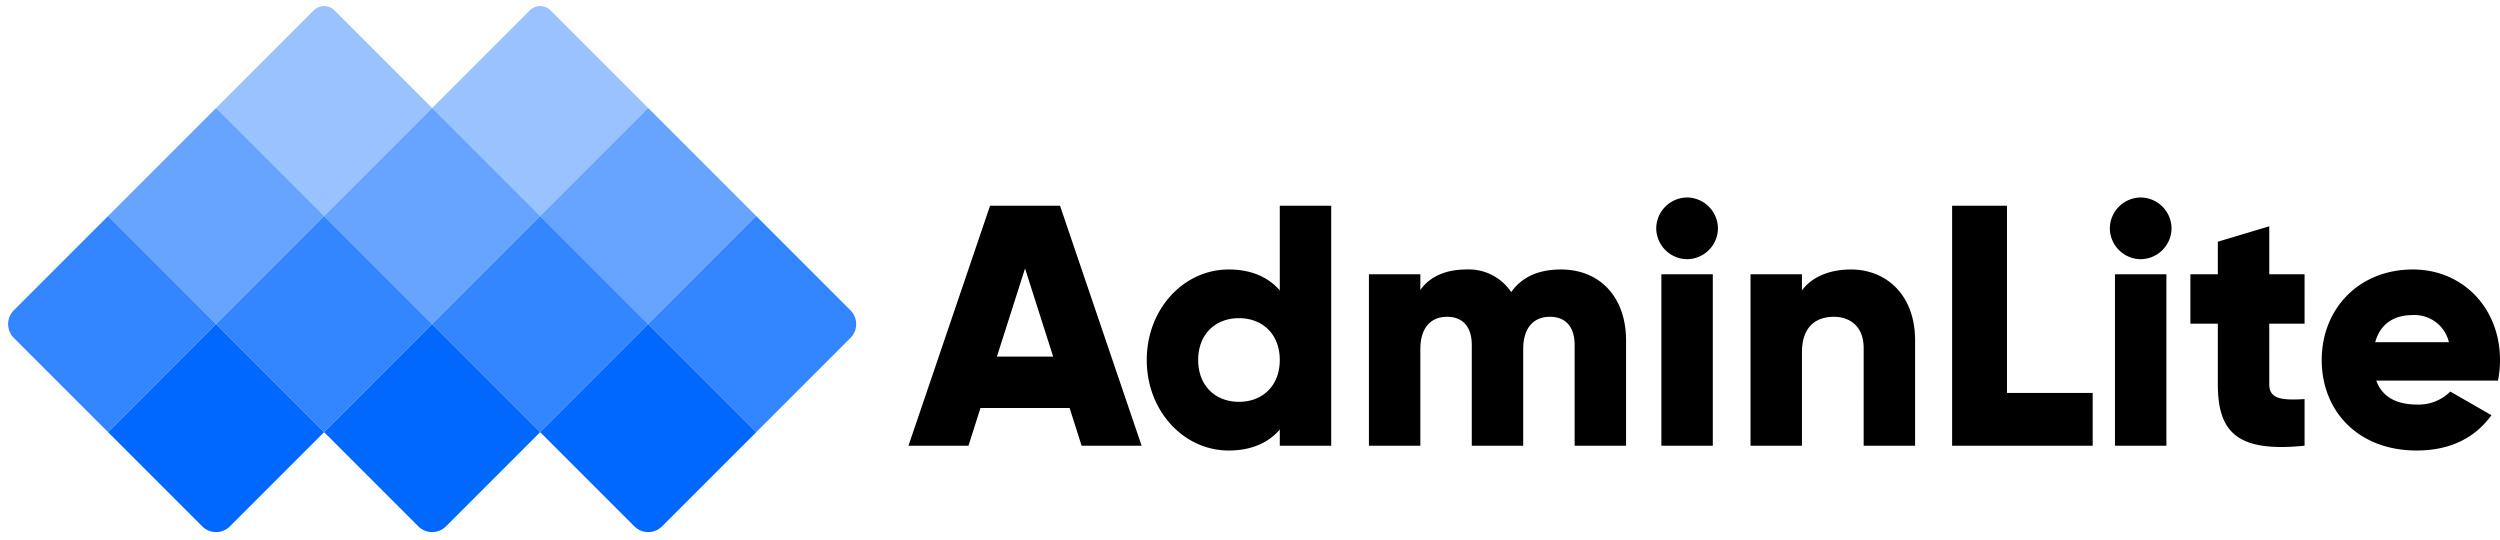
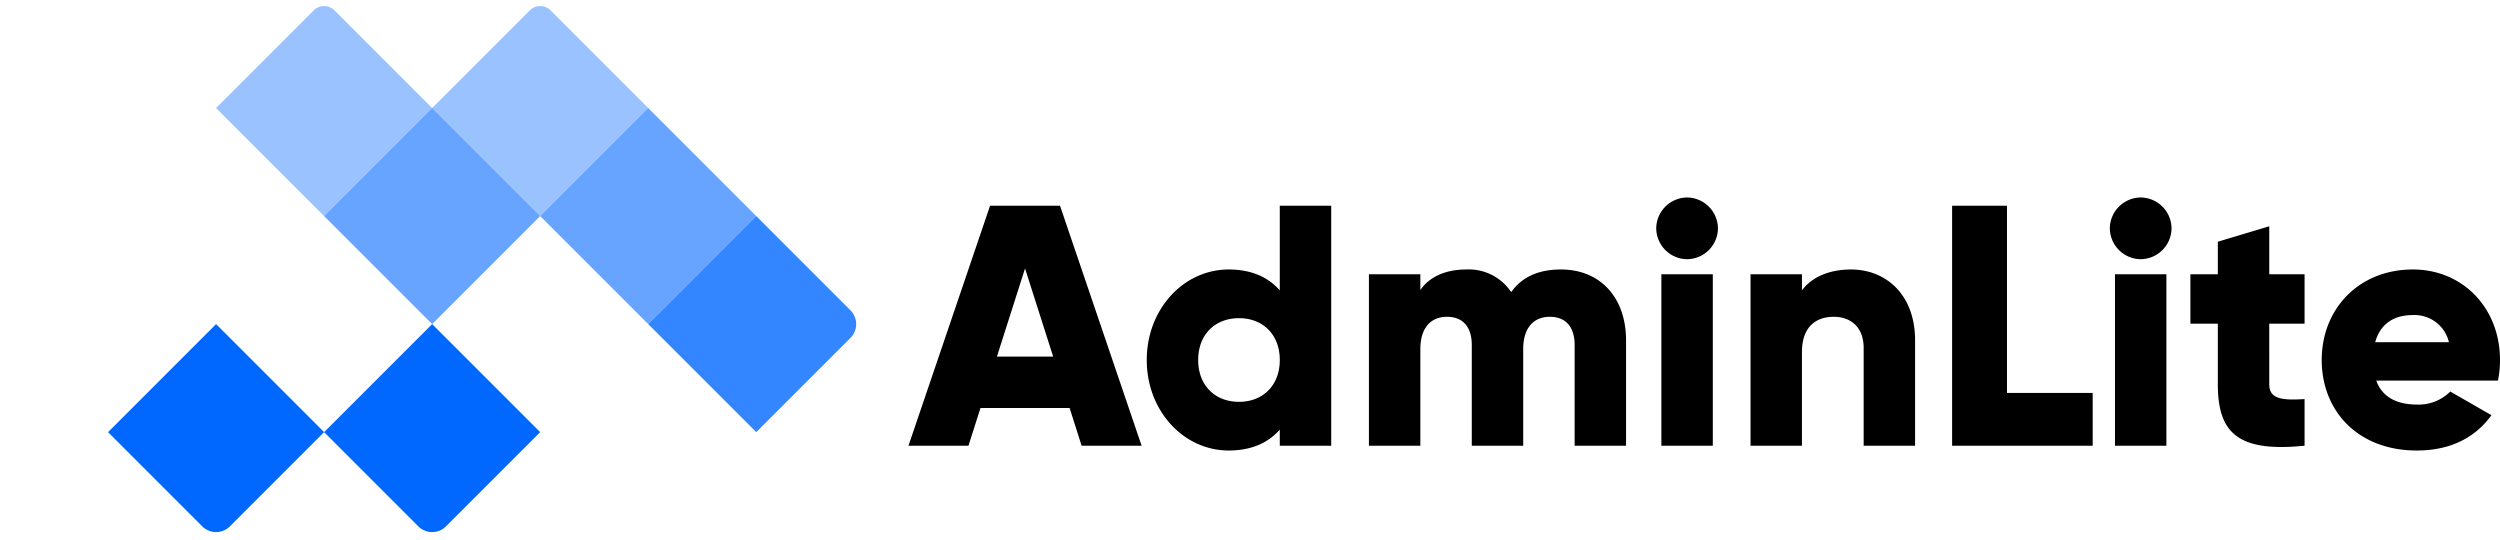
<svg xmlns="http://www.w3.org/2000/svg" width="510.42" height="110.288" viewBox="0 0 510.42 110.288">
  <g id="Group_1" data-name="Group 1" transform="translate(-116 1369.674)">
    <g id="Group_12" data-name="Group 12" transform="translate(46.23 -1969.674)">
      <g id="Group_1-2" data-name="Group 1" transform="translate(-754.774 69.042)">
-         <rect id="Rectangle_4" data-name="Rectangle 4" width="31.194" height="31.194" transform="translate(868.659 553.016) rotate(45)" fill="#0068ff" opacity="0.6" />
-         <path id="Rectangle_11" data-name="Rectangle 11" d="M0,0H31.194V31.194H4a4,4,0,0,1-4-4Z" transform="translate(846.602 575.073) rotate(45)" fill="#0068ff" opacity="0.8" />
        <rect id="Rectangle_7" data-name="Rectangle 7" width="31.194" height="31.194" transform="translate(912.774 553.016) rotate(45)" fill="#0068ff" opacity="0.6" />
-         <rect id="Rectangle_9" data-name="Rectangle 9" width="31.194" height="31.194" transform="translate(890.716 575.073) rotate(45)" fill="#0068ff" opacity="0.8" />
        <path id="Rectangle_13" data-name="Rectangle 13" d="M0,0H31.194V27.194a4,4,0,0,1-4,4H0Z" transform="translate(912.774 597.131) rotate(45)" fill="#0068ff" />
        <path id="Rectangle_14" data-name="Rectangle 14" d="M0,0H31.194V27.194a4,4,0,0,1-4,4H0Z" transform="translate(868.659 597.131) rotate(45)" fill="#0068ff" />
-         <path id="Rectangle_15" data-name="Rectangle 15" d="M0,0H31.194V27.194a4,4,0,0,1-4,4H0Z" transform="translate(956.889 597.131) rotate(45)" fill="#0068ff" />
-         <rect id="Rectangle_10" data-name="Rectangle 10" width="31.194" height="31.194" transform="translate(934.831 575.073) rotate(45)" fill="#0068ff" opacity="0.8" />
        <path id="Rectangle_12" data-name="Rectangle 12" d="M0,0H27.194a4,4,0,0,1,4,4V31.194H0Z" transform="translate(978.946 575.073) rotate(45)" fill="#0068ff" opacity="0.8" />
        <rect id="Rectangle_8" data-name="Rectangle 8" width="31.194" height="31.194" transform="translate(956.889 553.016) rotate(45)" fill="#0068ff" opacity="0.6" />
        <path id="Rectangle_5" data-name="Rectangle 5" d="M3,0H31.194V31.194H0V3A3,3,0,0,1,3,0Z" transform="translate(890.716 530.958) rotate(45)" fill="#0068ff" opacity="0.4" />
        <path id="Rectangle_6" data-name="Rectangle 6" d="M3,0H31.194V31.194H0V3A3,3,0,0,1,3,0Z" transform="translate(934.831 530.958) rotate(45)" fill="#0068ff" opacity="0.4" />
      </g>
    </g>
    <path id="Path_265" data-name="Path 265" d="M-128.17,0h12.25l-16.66-49h-14.28L-163.52,0h12.25l2.45-7.7h18.2Zm-17.29-18.2,5.74-17.99,5.74,17.99ZM-87.71-49v17.29c-2.31-2.66-5.74-4.27-10.43-4.27-9.17,0-16.73,8.05-16.73,18.48S-107.31.98-98.14.98c4.69,0,8.12-1.61,10.43-4.27V0h10.5V-49ZM-96.04-8.96c-4.83,0-8.33-3.29-8.33-8.54s3.5-8.54,8.33-8.54,8.33,3.29,8.33,8.54S-91.21-8.96-96.04-8.96Zm65.73-27.02c-4.97,0-8.19,1.82-10.15,4.62a10.415,10.415,0,0,0-9.17-4.62c-4.69,0-7.77,1.82-9.38,4.2V-35h-10.5V0h10.5V-19.74c0-4.13,1.96-6.58,5.46-6.58,3.36,0,5.04,2.24,5.04,5.74V0h10.5V-19.74c0-4.13,1.96-6.58,5.46-6.58,3.36,0,5.04,2.24,5.04,5.74V0h10.5V-21.49C-17.01-30.24-22.26-35.98-30.31-35.98Zm25.76-2.1a6.364,6.364,0,0,0,6.3-6.3,6.364,6.364,0,0,0-6.3-6.3,6.364,6.364,0,0,0-6.3,6.3A6.364,6.364,0,0,0-4.55-38.08ZM-9.8,0H.7V-35H-9.8ZM28.91-35.98c-4.62,0-8.12,1.68-10.01,4.27V-35H8.4V0H18.9V-19.11c0-4.97,2.66-7.21,6.51-7.21,3.36,0,6.09,2.03,6.09,6.37V0H42V-21.49C42-30.94,35.98-35.98,28.91-35.98Zm31.85,25.2V-49H49.56V0h28.7V-10.78Zm27.3-27.3a6.364,6.364,0,0,0,6.3-6.3,6.364,6.364,0,0,0-6.3-6.3,6.364,6.364,0,0,0-6.3,6.3A6.364,6.364,0,0,0,88.06-38.08ZM82.81,0h10.5V-35H82.81Zm38.71-24.92V-35h-7.21v-9.8l-10.5,3.15V-35h-5.6v10.08h5.6v12.39c0,9.8,3.99,13.93,17.71,12.53V-9.52c-4.62.28-7.21,0-7.21-3.01V-24.92ZM136.15-13.3H161a20.348,20.348,0,0,0,.42-4.2c0-10.57-7.56-18.48-17.78-18.48-11.06,0-18.62,8.05-18.62,18.48S132.44.98,144.41.98c6.65,0,11.83-2.45,15.26-7.21l-8.4-4.83a9.139,9.139,0,0,1-6.72,2.66C140.7-8.4,137.48-9.66,136.15-13.3Zm-.21-7.84c.98-3.57,3.64-5.53,7.63-5.53a7.206,7.206,0,0,1,7.42,5.53Z" transform="translate(465 -1278.674)" />
  </g>
</svg>